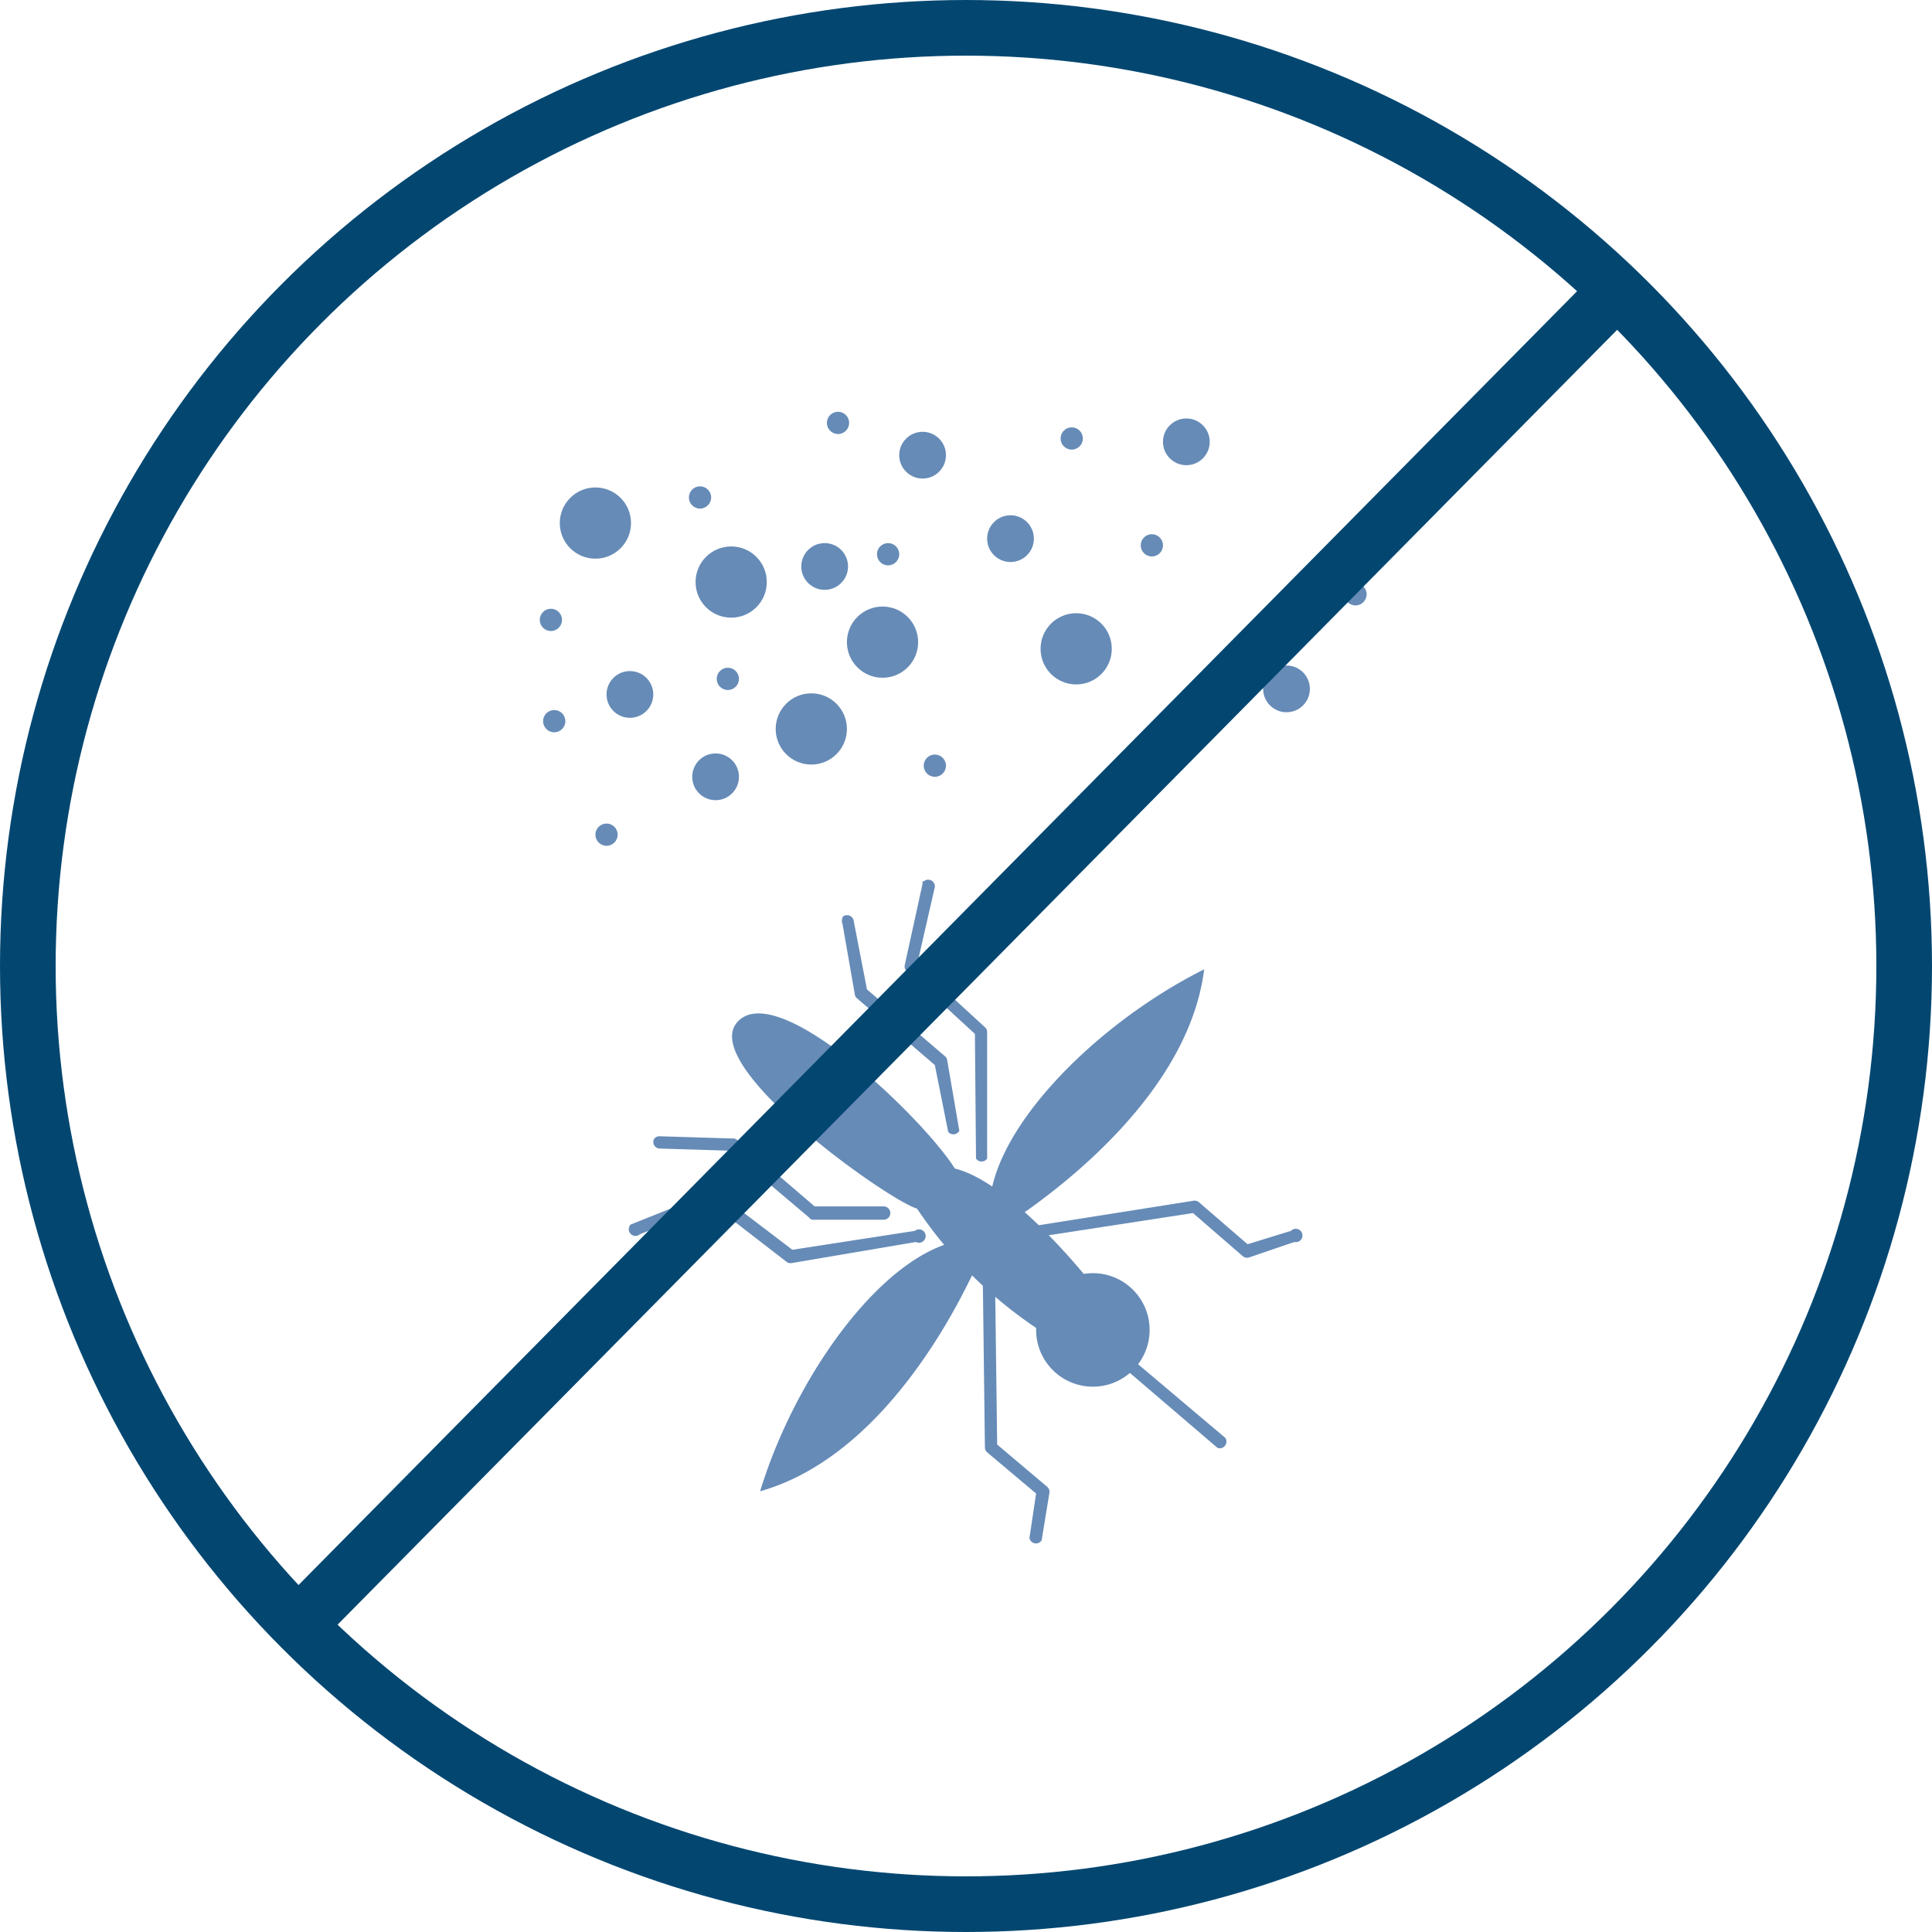
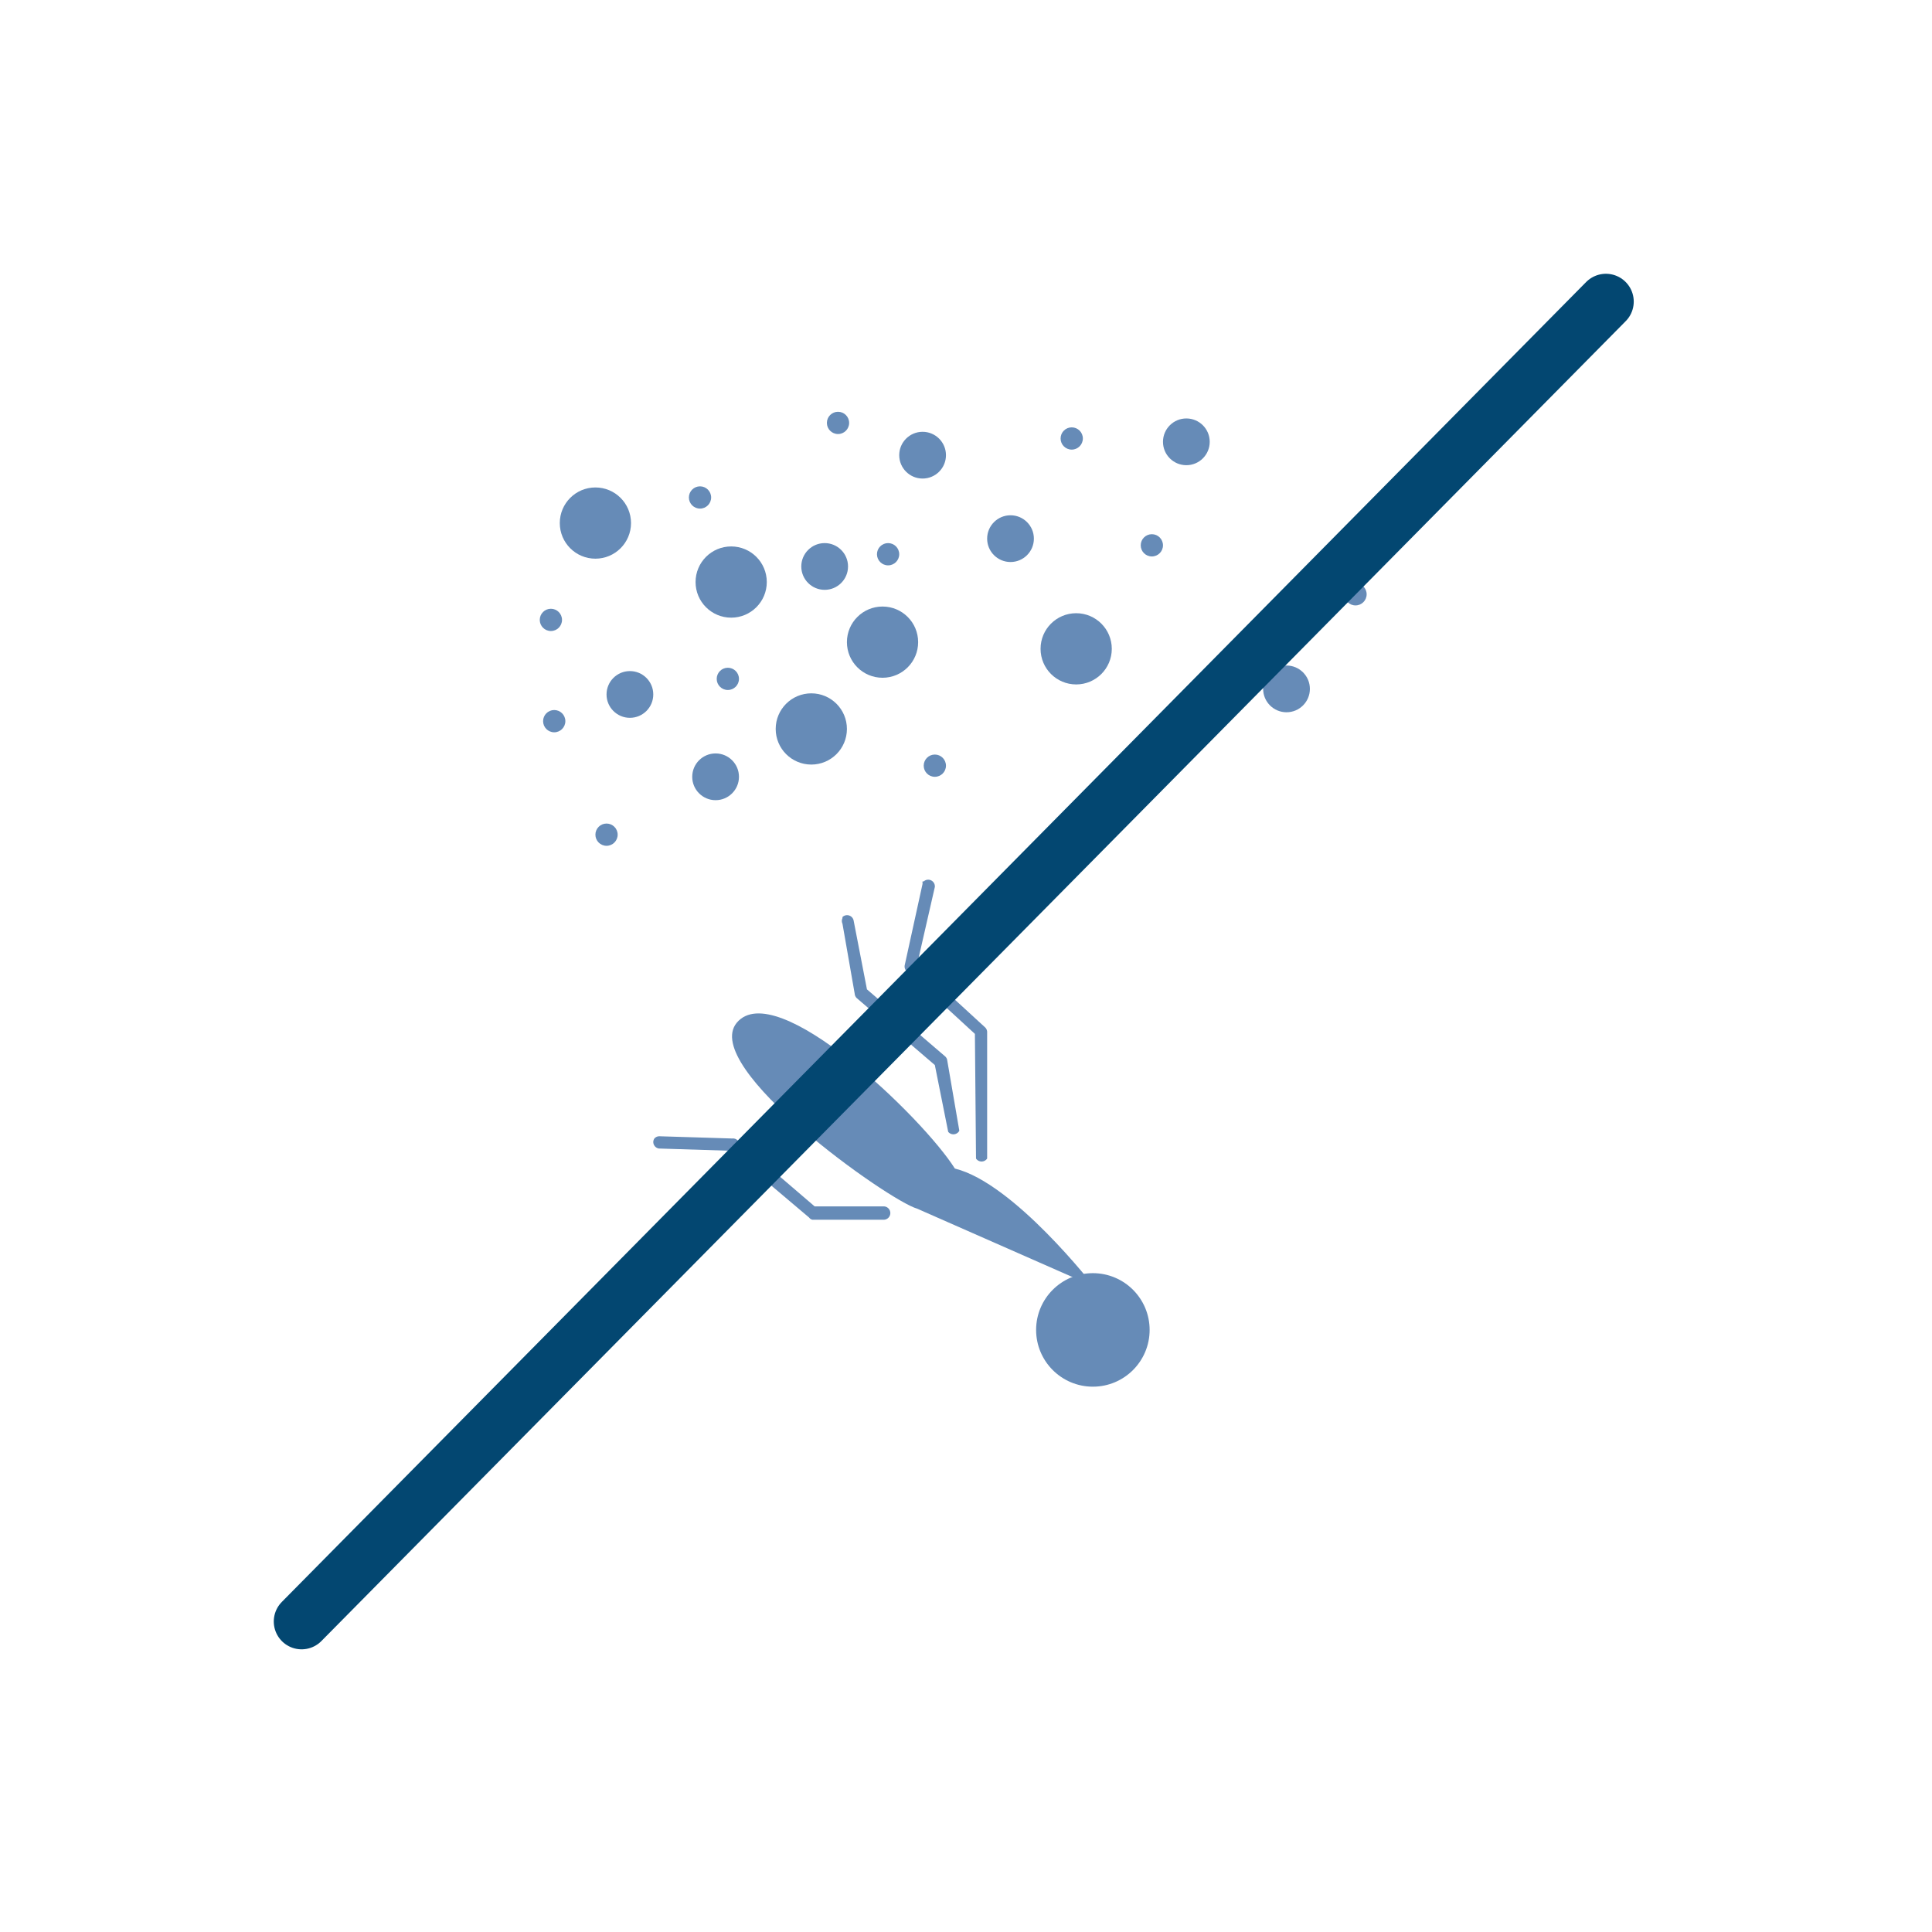
<svg xmlns="http://www.w3.org/2000/svg" width="173.6" height="173.6" viewbox="0 0 173.6 173.6">
  <g transform="translate(56.7 79)" opacity=".6" fill="#003e87">
    <circle cx="5.1" cy="5.1" r="5.1" transform="translate(36.4 35.4)" />
-     <path d="M41.6 36.6S34.4 27.3 29.1 26C26.2 21.4 13 8.7 9.5 12.9c-3.3 4 13.7 16 16.2 16.7a39.2 39.2 0 0012.4 11.8 40 40 0 003.5-4.8z" />
-     <path d="M32 32.5S25 51.2 11.6 55c3.5-11.5 12.7-23.6 20.2-22.6zM32.5 31.8s17.3-10 19-23.7c-10.8 5.4-21.2 16.5-19 23.7zM43.6 42.6a.6.6 0 01.8 0l9 7.6a.6.6 0 01-.7.9l-9-7.7a.6.6 0 01-.1-.8zM31.7 34.7a.6.6 0 011 .4l.2 15.7 4.5 3.8a.6.6 0 01.2.5l-.7 4.3a.6.6 0 01-1.1-.2l.6-4-4.4-3.7a.6.6 0 01-.2-.4l-.2-16a.6.6 0 01.1-.4zM34.4 31.6a.6.6 0 01.3-.2l15.8-2.5a.6.6 0 01.5.1l4.4 3.8 3.9-1.2a.6.6 0 11.3 1L55.5 34a.6.6 0 01-.5-.1L50.5 30l-15.6 2.4a.6.6 0 01-.6-.5.6.6 0 010-.4zM.1 31a.5.5 0 01.2-.1l7-2.8a.6.6 0 01.5.1l6.7 5.1 11-1.7a.6.6 0 11.1 1l-11.2 1.9a.6.6 0 01-.4-.1l-6.6-5.1-6.6 2.6A.6.6 0 010 31z" />
+     <path d="M41.6 36.6S34.4 27.3 29.1 26C26.2 21.4 13 8.7 9.5 12.9c-3.3 4 13.7 16 16.2 16.7z" />
    <path d="M2.1 23.3a.6.6 0 01.5-.2l6.5.2a.6.6 0 01.4.1l7 6h6.2a.6.6 0 110 1.2h-6.4a.5.5 0 01-.3-.2l-7.1-6-6.4-.2a.6.6 0 01-.5-.6.6.6 0 01.1-.3zM26.3.2a.6.6 0 011 .5l-1.6 7 6.1 5.6a.6.6 0 01.2.4v11.4a.6.6 0 01-1 0l-.1-11.2-6.2-5.7a.6.6 0 01-.1-.5L26.2.4a.5.5 0 010-.2z" />
    <path d="M19 3.4a.6.6 0 011 .3l1.2 6.2 7 6a.6.6 0 01.2.3l1.1 6.4a.6.6 0 01-1 .1l-1.2-6-7-6a.6.6 0 01-.2-.4L19 4a.6.6 0 010-.5z" />
  </g>
  <g transform="translate(48.5 37)" opacity=".6" fill="#003e87">
    <circle cx="3.2" cy="3.2" transform="translate(14 12.1)" r="3.2" />
    <circle cx="3.2" cy="3.2" transform="translate(1.8 6.8)" r="3.2" />
    <circle cx="3.2" cy="3.2" transform="translate(27.6 17.5)" r="3.2" />
    <circle cx="3.2" cy="3.2" transform="translate(45 18.1)" r="3.2" />
    <circle cx="3.2" cy="3.2" transform="translate(21.2 25.3)" r="3.2" />
    <circle cx="2.1" cy="2.1" transform="translate(13.7 30.7)" r="2.1" />
    <circle cx="2.1" cy="2.1" transform="translate(6 23.3)" r="2.1" />
    <circle cx="2.1" cy="2.1" transform="translate(40.2 9.3)" r="2.1" />
    <circle cx="2.1" cy="2.1" transform="translate(56 .6)" r="2.1" />
    <circle cx="2.1" cy="2.1" transform="translate(65 22.8)" r="2.1" />
    <circle cx="2.1" cy="2.1" transform="translate(32.3 1.8)" r="2.1" />
    <circle cx="2.1" cy="2.1" transform="translate(23.5 11.8)" r="2.1" />
    <circle cx="1" cy="1" r="1" transform="translate(30.3 11.8)" />
    <circle cx="1" cy="1" r="1" transform="translate(0 17.7)" />
    <circle cx="1" cy="1" r="1" transform="translate(25.8)" />
    <circle cx="1" cy="1" r="1" transform="translate(46.8 1.4)" />
    <circle cx="1" cy="1" r="1" transform="translate(54 11)" />
    <circle cx="1" cy="1" r="1" transform="translate(72.3 15.4)" />
    <circle cx="1" cy="1" r="1" transform="translate(5 37)" />
    <circle cx="1" cy="1" r="1" transform="translate(.3 26.8)" />
    <circle cx="1" cy="1" r="1" transform="translate(15.9 23)" />
    <circle cx="1" cy="1" r="1" transform="translate(13.4 6.7)" />
    <circle cx="1" cy="1" r="1" transform="translate(34.5 30.8)" />
  </g>
  <g fill="none" stroke="#034771" stroke-linecap="round" stroke-linejoin="round" stroke-width="5" transform="translate(2.5 2.5)">
-     <circle cx="84.3" cy="84.3" r="84.3" />
    <path d="M141.8 24.6L24.6 143.2" />
  </g>
</svg>